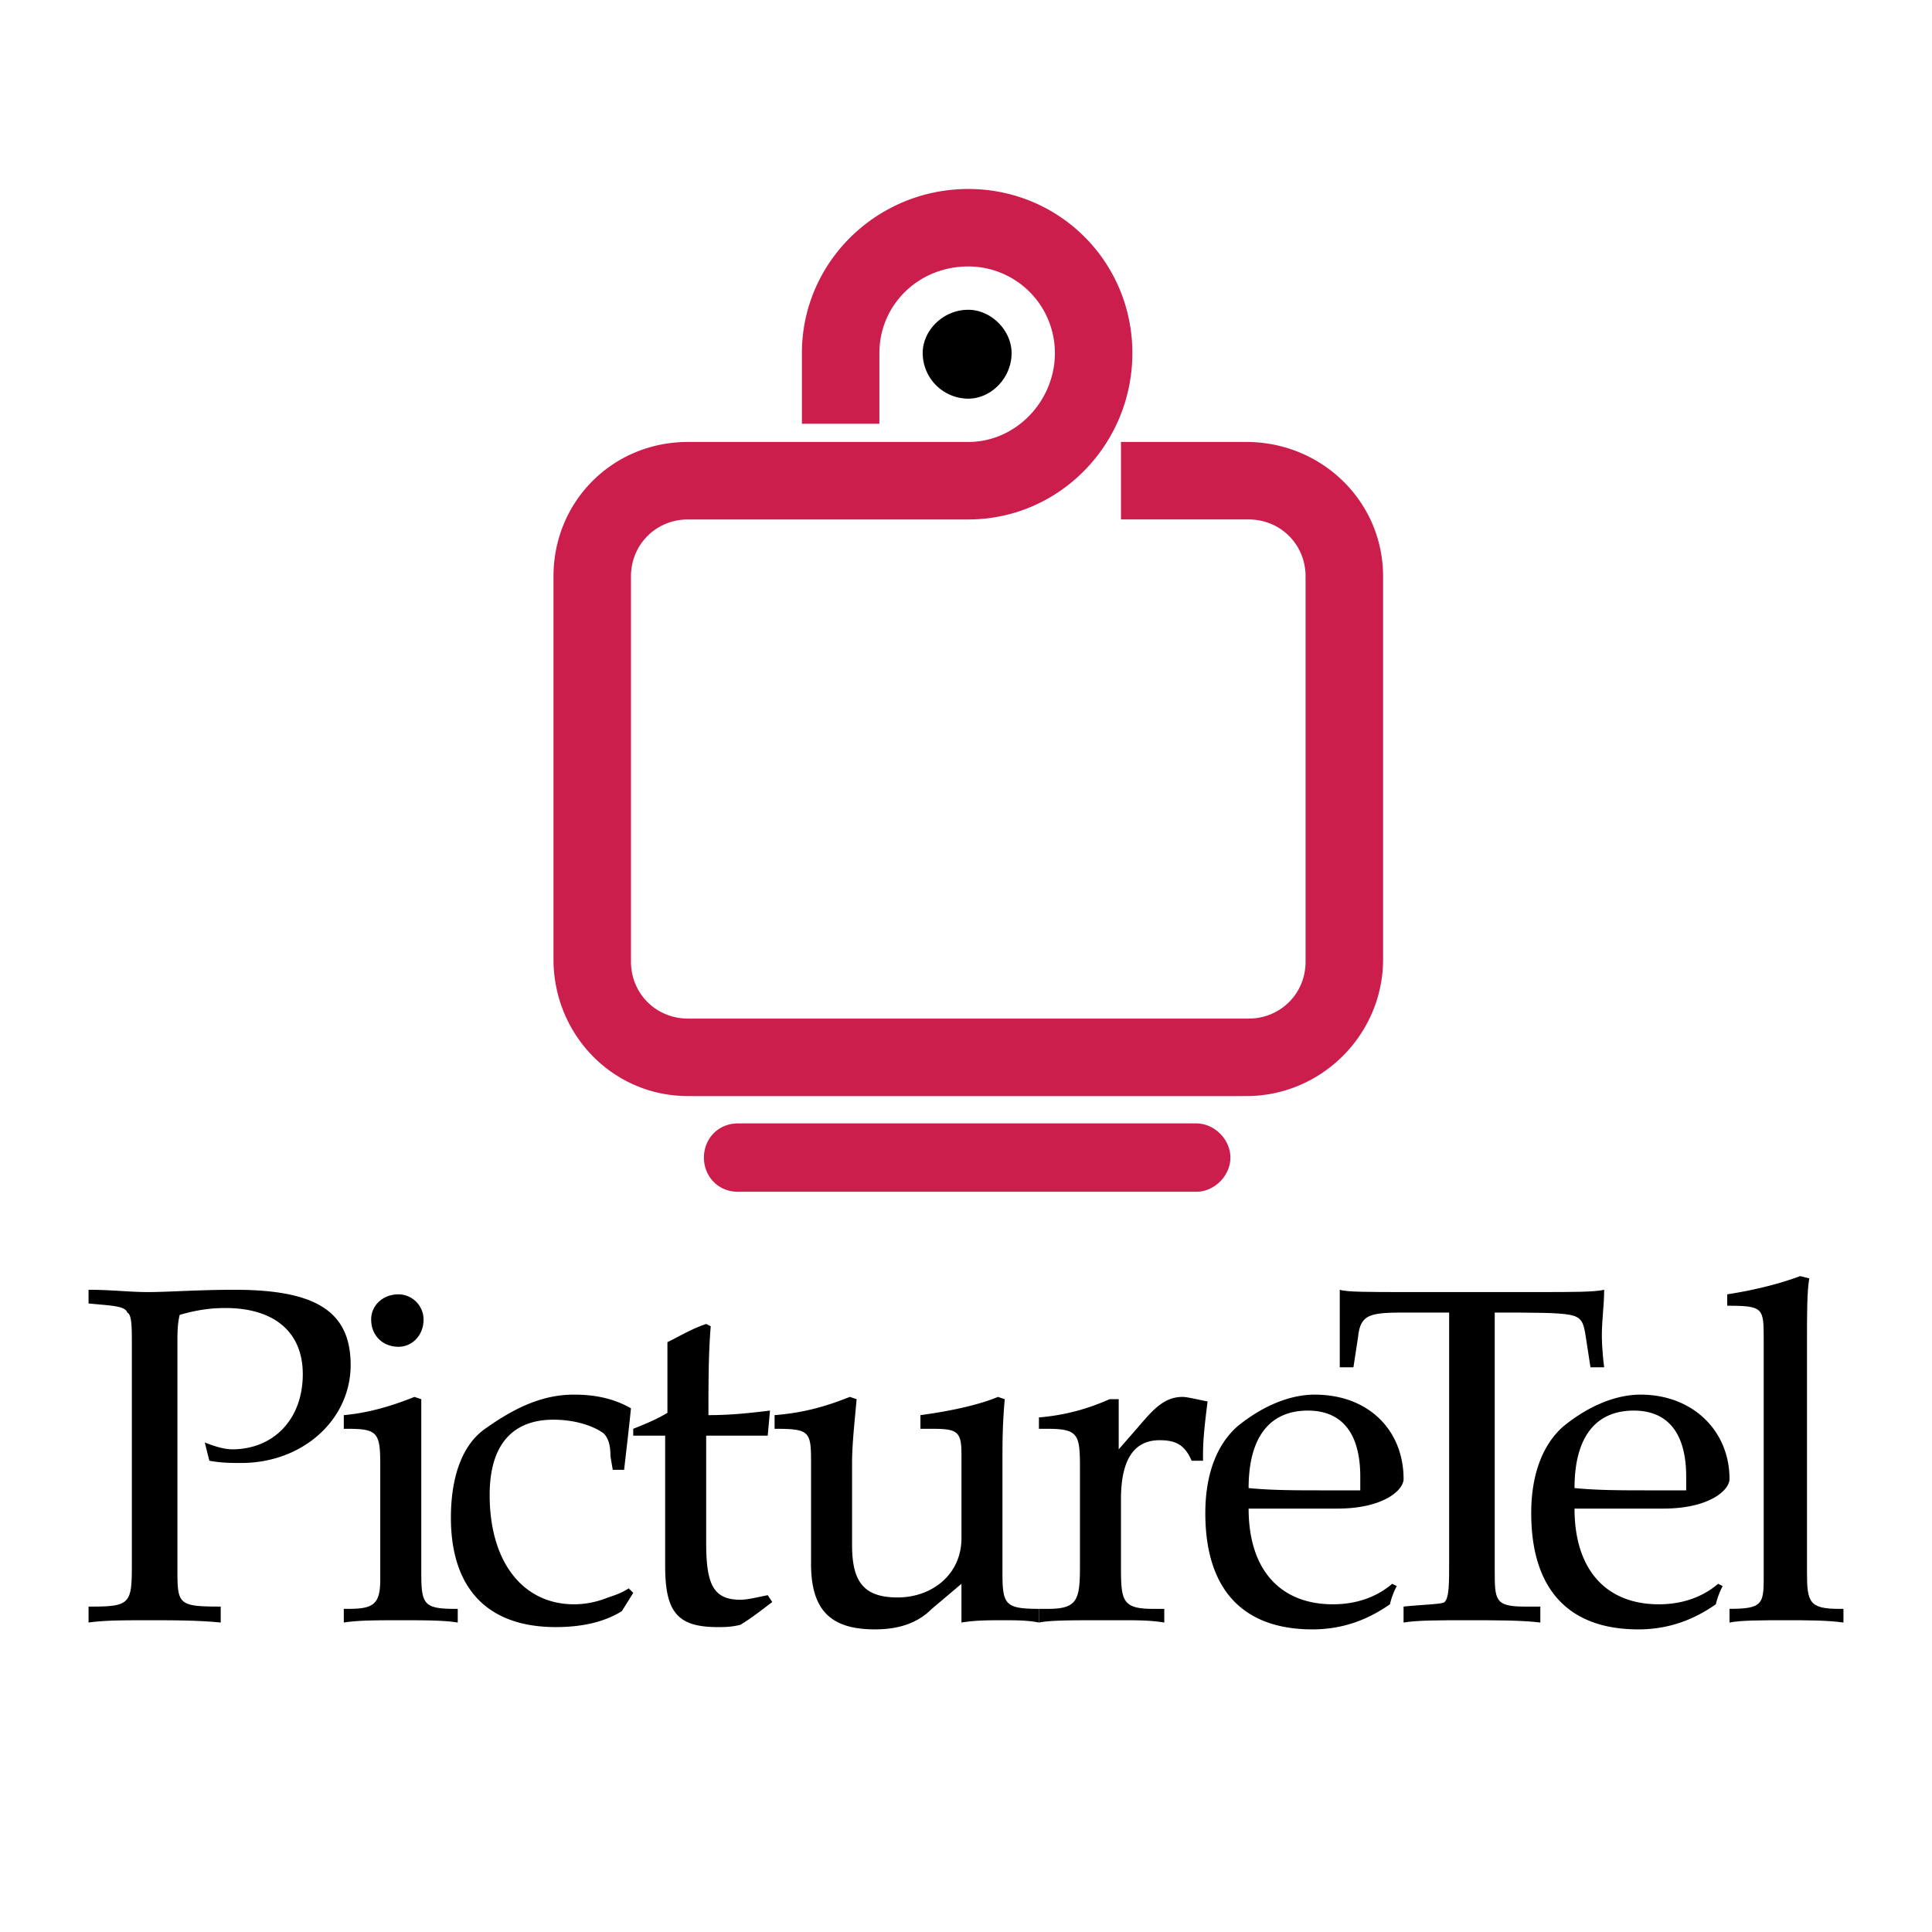
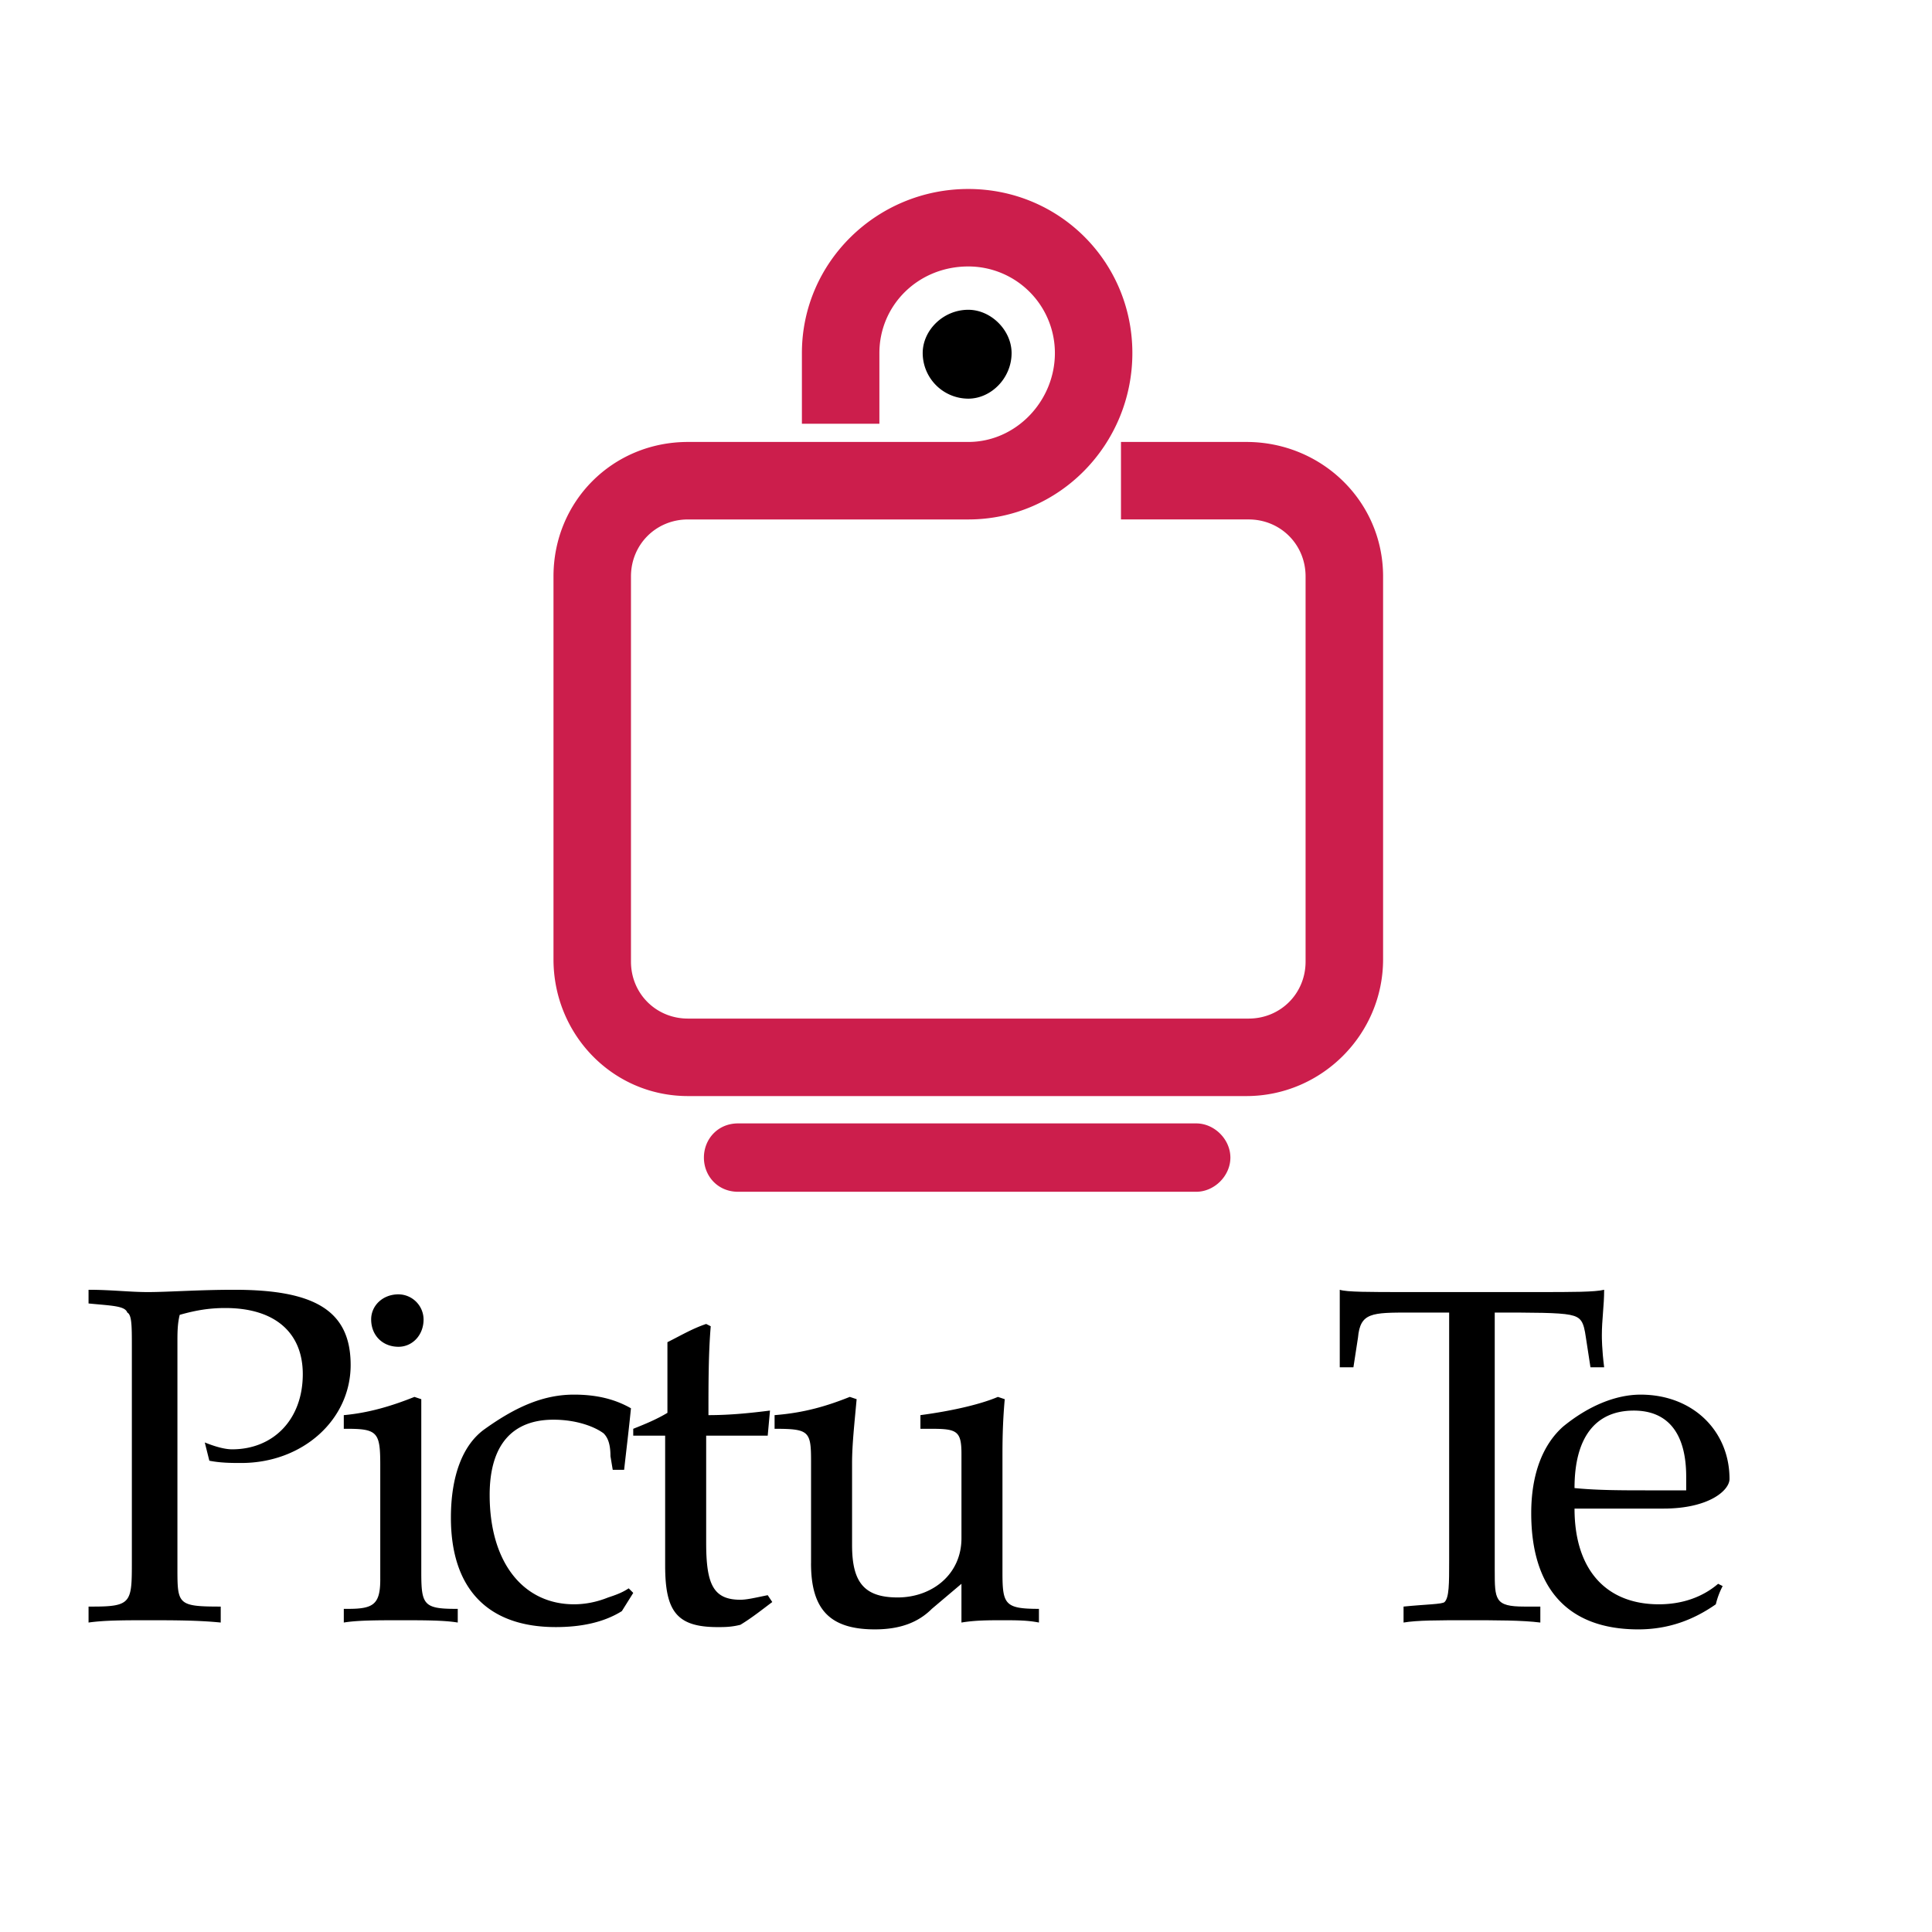
<svg xmlns="http://www.w3.org/2000/svg" width="2500" height="2500" viewBox="0 0 192.756 192.756">
  <g fill-rule="evenodd" clip-rule="evenodd">
-     <path fill="#fff" d="M0 0h192.756v192.756H0V0z" />
+     <path fill="#fff" d="M0 0h192.756v192.756V0z" />
    <path d="M92.058 35.227c0-2.274 2.046-4.32 4.548-4.32 2.273 0 4.32 2.046 4.32 4.32 0 2.501-2.047 4.547-4.32 4.547a4.56 4.56 0 0 1-4.548-4.547z" />
    <path d="M87.737 35.227v7.049h-7.731v-7.049c0-9.096 7.503-16.372 16.599-16.372s16.371 7.276 16.371 16.372c0 9.095-7.275 16.599-16.371 16.599H68.637c-3.184 0-5.685 2.501-5.685 5.685V95.94c0 3.184 2.501 5.684 5.685 5.684h55.937c3.184 0 5.684-2.5 5.684-5.684V57.51c0-3.183-2.5-5.685-5.684-5.685H111.84v-7.731h12.508c7.502 0 13.643 5.912 13.643 13.416v38.201c0 7.503-6.141 13.644-13.643 13.644h-55.71c-7.504 0-13.416-6.141-13.416-13.644V57.51c0-7.503 5.912-13.416 13.416-13.416h27.968c4.775 0 8.641-4.093 8.641-8.868a8.637 8.637 0 0 0-8.641-8.641c-5.003.001-8.869 3.867-8.869 8.642zM119.344 112.082c1.818 0 3.412 1.592 3.412 3.412 0 1.818-1.594 3.41-3.412 3.41H73.64c-2.046 0-3.411-1.592-3.411-3.41 0-1.82 1.364-3.412 3.411-3.412h45.704z" fill="#cc1e4c" />
    <path d="M8.834 161.881c1.592-.229 3.638-.229 5.912-.229 2.501 0 5.003 0 7.276.229v-1.592c-4.32 0-4.32-.229-4.32-3.867V133.912c0-.91 0-1.818.228-2.729 1.592-.455 2.956-.682 4.548-.682 5.002 0 7.731 2.5 7.731 6.594 0 4.547-2.956 7.504-7.049 7.504-.682 0-1.591-.229-2.729-.684l.455 1.82c1.137.227 2.273.227 3.184.227 6.139 0 10.914-4.32 10.914-9.777s-3.638-7.504-11.597-7.504c-3.638 0-6.594.229-8.641.229-1.819 0-3.638-.229-5.912-.229v1.365c2.274.227 3.638.227 3.866.908.455.229.455 1.365.455 3.412v21.373c0 4.094 0 4.549-3.865 4.549h-.455v1.593h-.001zM37.031 131.639c0 1.592 1.136 2.729 2.728 2.729 1.365 0 2.501-1.137 2.501-2.729a2.524 2.524 0 0 0-2.501-2.502c-1.592 0-2.728 1.136-2.728 2.502zm.909 25.922c0 2.5-.682 2.955-3.184 2.955h-.455v1.365c1.364-.229 3.411-.229 5.685-.229 2.273 0 4.32 0 5.684.229v-1.365h-.227c-3.184 0-3.411-.455-3.411-3.639v-17.279l-.683-.229c-2.274.91-4.547 1.592-7.049 1.82v1.363h.455c2.956 0 3.184.455 3.184 3.639v11.37h.001zM63.18 158.924l-.455-.455c-.683.455-1.364.684-2.047.91-1.137.455-2.273.682-3.41.682-5.003 0-8.414-4.092-8.414-10.914 0-5.002 2.274-7.504 6.367-7.504 2.273 0 4.093.684 5.003 1.365.454.455.682 1.137.682 2.273l.227 1.363h1.137c.227-2.045.455-3.865.682-6.139-1.592-.908-3.411-1.363-5.685-1.363-2.956 0-5.685 1.137-8.868 3.41-2.274 1.592-3.411 4.775-3.411 8.869 0 7.047 3.638 10.914 10.46 10.914 2.501 0 4.775-.455 6.594-1.592l1.138-1.819zM66.363 156.195c0 4.549 1.137 6.141 5.23 6.141.683 0 1.364 0 2.273-.229 1.137-.682 2.274-1.592 3.184-2.273l-.455-.682c-1.137.227-2.047.455-2.729.455-2.729 0-3.411-1.592-3.411-5.686v-10.688h6.14l.227-2.5c-1.819.227-3.865.455-6.14.455 0-3.184 0-6.141.228-8.869l-.455-.227c-1.364.455-2.501 1.137-3.866 1.818v7.049c-1.137.682-2.273 1.137-3.411 1.592v.682h3.184v12.962h.001zM80.916 155.969c0 4.547 1.819 6.594 6.367 6.594 2.501 0 4.32-.682 5.685-2.047l2.956-2.5v3.865c1.364-.229 2.729-.229 4.092-.229 1.365 0 2.502 0 3.639.229v-1.365c-3.412 0-3.639-.455-3.639-3.639v-10.914-.682c0-1.137 0-3.184.227-5.684l-.682-.229c-1.59.682-4.319 1.365-7.73 1.82v1.363h1.138c2.5 0 2.956.227 2.956 2.502v8.412c0 3.639-2.956 5.912-6.367 5.912-3.41 0-4.547-1.592-4.547-5.23v-8.186c0-1.818.228-3.865.455-6.365l-.682-.229c-2.274.91-4.548 1.592-7.504 1.82v1.363c3.41 0 3.638.227 3.638 3.184v10.235h-.002z" />
-     <path d="M107.748 155.514v.682c0 3.412-.229 4.32-3.184 4.32h-.91v1.365c1.137-.229 3.184-.229 6.139-.229h2.275c1.363 0 2.729 0 4.092.229v-1.365h-1.137c-3.184 0-3.184-.908-3.184-4.547v-6.367c0-4.094 1.365-5.912 3.865-5.912 1.592 0 2.502.455 3.184 2.047h1.137v-.682c0-1.592.229-3.412.455-5.23-1.137-.227-2.047-.455-2.5-.455-2.047 0-3.184 1.592-4.775 3.41l-1.592 1.82v-5.002h-.91c-2.047.908-4.32 1.592-7.049 1.818v1.137h.91c3.184 0 3.184.682 3.184 4.32v8.641zM138.672 160.061a7.63 7.63 0 0 1 .682-1.818l-.455-.227c-1.592 1.363-3.637 2.045-5.912 2.045-5.229 0-8.412-3.41-8.412-9.549h8.867c4.549 0 6.594-1.82 6.594-2.957 0-4.775-3.41-8.412-8.867-8.412-2.502 0-5.23 1.137-7.73 3.184-2.047 1.818-3.184 4.773-3.184 8.641 0 7.502 3.639 11.596 10.688 11.596 2.953-.002 5.455-.912 7.729-2.503zm-14.098-11.596c0-5.002 2.047-7.73 5.912-7.73 3.41 0 5.229 2.273 5.229 6.594v1.363h-4.092c-2.273-.001-4.775-.001-7.049-.227z" />
    <path d="M140.035 161.881c1.365-.229 3.412-.229 6.367-.229 2.957 0 5.457 0 7.277.229v-1.592h-1.592c-2.957 0-2.957-.682-2.957-3.639v-25.695c3.867 0 6.367 0 7.504.229 1.137.227 1.365.682 1.592 2.273l.455 2.957h1.365c-.229-1.82-.229-2.957-.229-3.184 0-1.592.229-2.957.229-4.549-.91.229-3.184.229-6.596.229h-13.188c-3.639 0-5.912 0-6.594-.229v7.732h1.363l.455-2.957c.227-2.502 1.363-2.502 5.23-2.502h3.866v24.785c0 2.275 0 3.639-.455 4.094-.227.227-1.818.227-4.094.455v1.593h.002z" />
    <path d="M171.188 160.061a7.809 7.809 0 0 1 .682-1.818l-.453-.227c-1.592 1.363-3.639 2.045-5.912 2.045-5.23 0-8.414-3.41-8.414-9.549h8.867c4.549 0 6.596-1.82 6.596-2.957 0-4.775-3.639-8.412-8.869-8.412-2.5 0-5.229 1.137-7.73 3.184-2.047 1.818-3.184 4.773-3.184 8.641 0 7.502 3.639 11.596 10.688 11.596 2.953-.002 5.455-.912 7.729-2.503zm-14.098-11.596c0-5.002 2.047-7.73 5.912-7.73 3.41 0 5.23 2.273 5.23 6.594v1.363h-4.094c-2.273-.001-4.775-.001-7.048-.227z" />
-     <path d="M172.553 161.881c1.137-.229 3.184-.229 5.684-.229 2.047 0 4.094 0 5.686.229v-1.365h-.455c-2.957 0-3.184-.682-3.184-3.639v-22.965c0-2.957 0-5.002.227-6.367l-.908-.227c-1.82.682-4.32 1.363-7.277 1.818v1.137c3.639 0 3.639.229 3.639 3.412v23.875c0 2.5-.227 2.955-3.41 2.955v1.366h-.002z" />
  </g>
</svg>